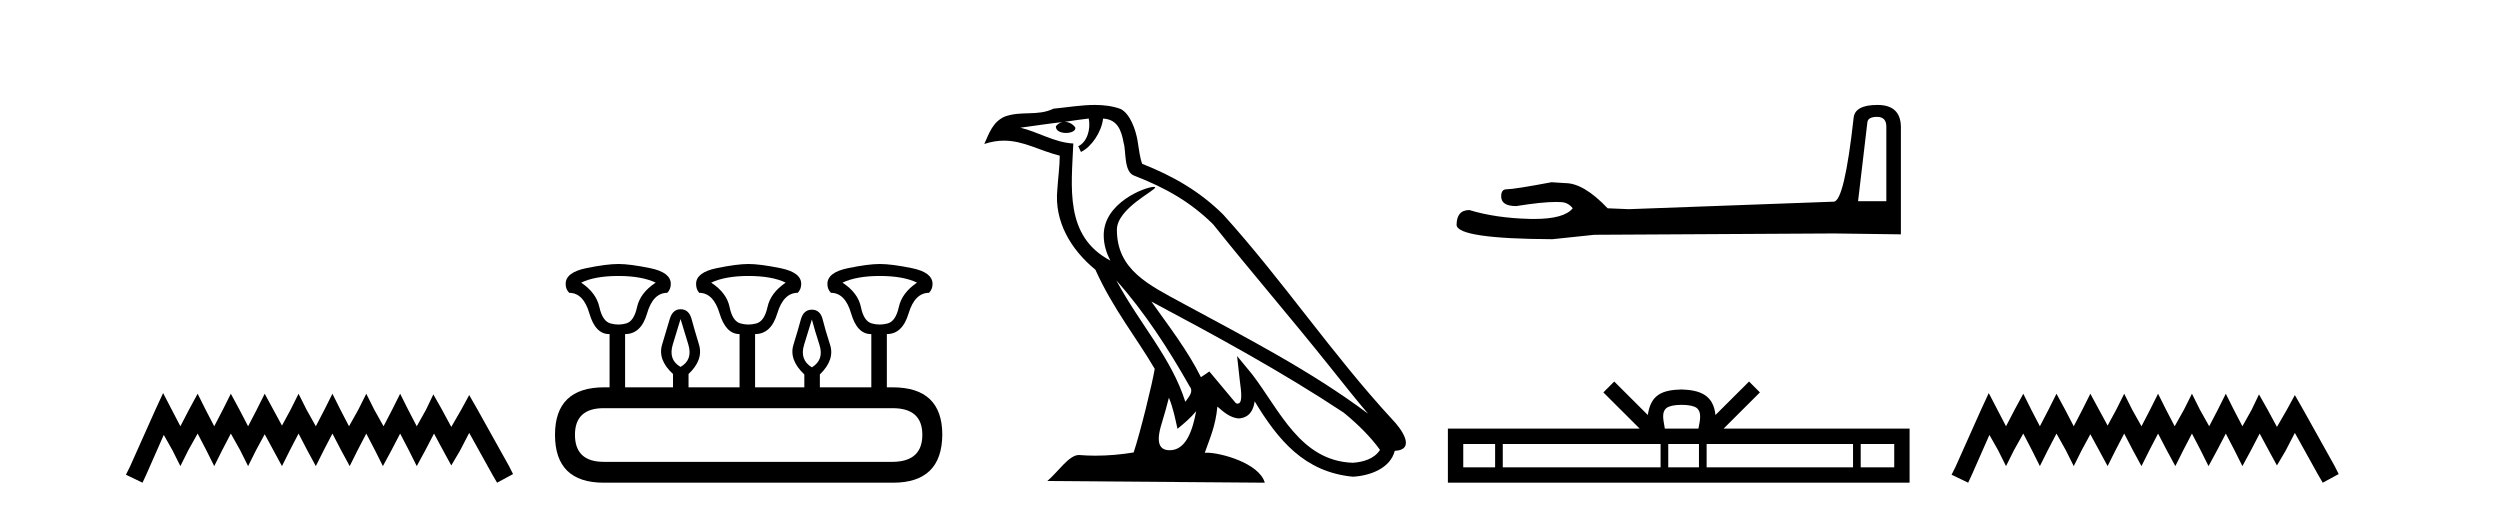
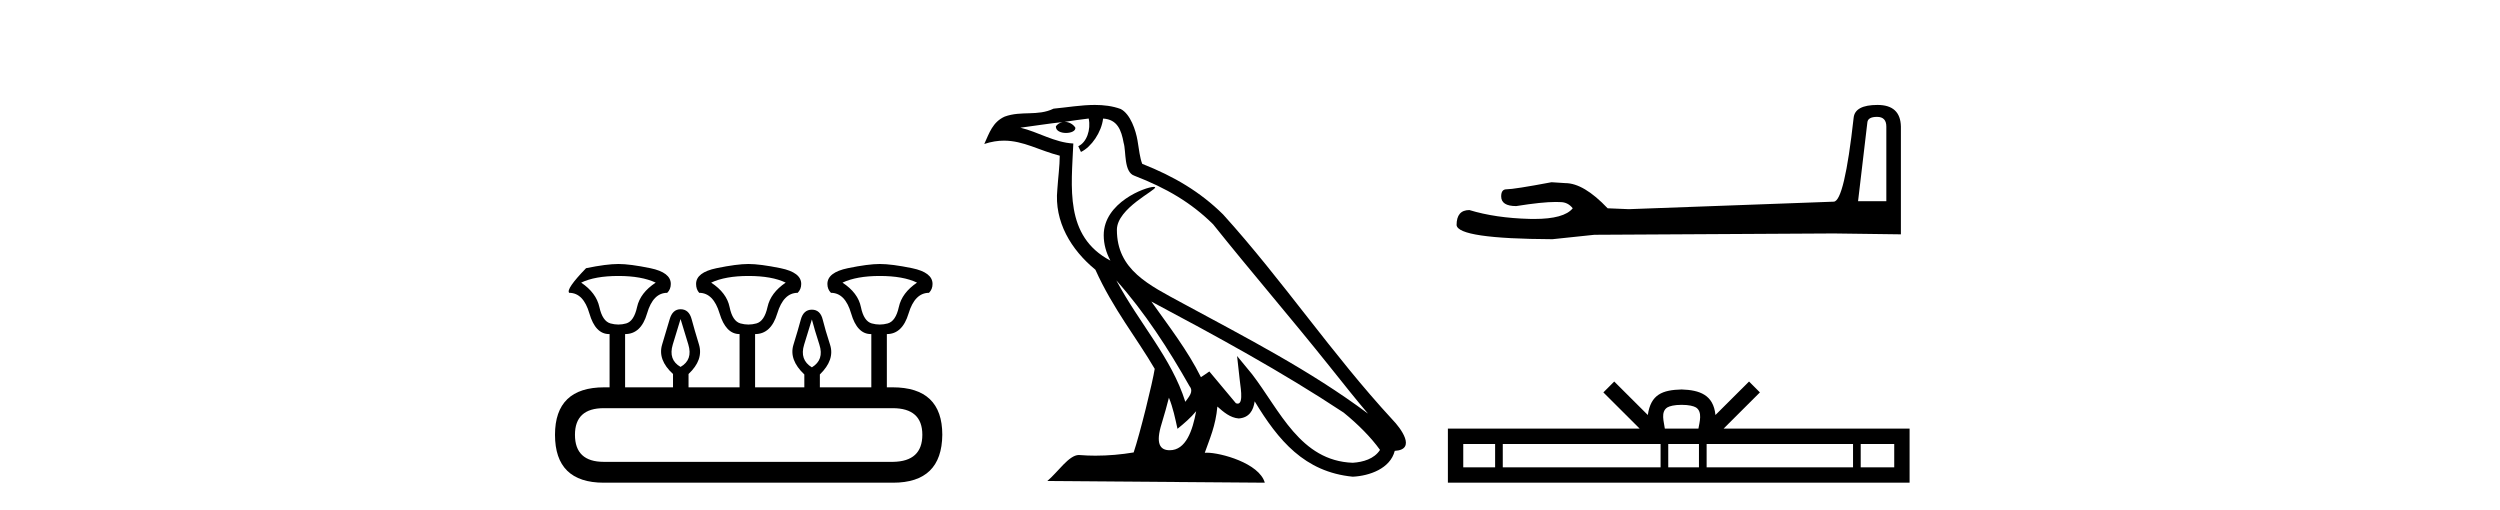
<svg xmlns="http://www.w3.org/2000/svg" width="201.0" height="41.0">
-   <path d="M 13.114 31.602 L 12.473 32.99 L 10.444 37.528 L 10.124 38.169 L 11.459 38.809 L 11.779 38.115 L 13.167 34.966 L 13.861 36.193 L 14.502 37.475 L 15.142 36.193 L 15.89 34.859 L 16.584 36.193 L 17.224 37.475 L 17.865 36.193 L 18.559 34.859 L 19.306 36.193 L 19.947 37.475 L 20.588 36.193 L 21.282 34.912 L 21.976 36.193 L 22.67 37.475 L 23.31 36.193 L 24.004 34.859 L 24.698 36.193 L 25.392 37.475 L 26.033 36.193 L 26.727 34.859 L 27.421 36.193 L 28.115 37.475 L 28.755 36.193 L 29.449 34.859 L 30.143 36.193 L 30.784 37.475 L 31.478 36.193 L 32.172 34.859 L 32.866 36.193 L 33.507 37.475 L 34.201 36.193 L 34.895 34.859 L 35.642 36.247 L 36.283 37.421 L 36.977 36.247 L 37.724 34.805 L 39.593 38.169 L 39.966 38.809 L 41.248 38.115 L 40.927 37.475 L 38.365 32.884 L 37.724 31.763 L 37.084 32.937 L 36.283 34.325 L 35.535 32.937 L 34.841 31.709 L 34.254 32.937 L 33.507 34.272 L 32.813 32.937 L 32.172 31.656 L 31.531 32.937 L 30.837 34.272 L 30.09 32.937 L 29.449 31.656 L 28.809 32.937 L 28.061 34.272 L 27.367 32.937 L 26.727 31.656 L 26.086 32.937 L 25.392 34.272 L 24.645 32.937 L 24.004 31.656 L 23.364 32.937 L 22.67 34.218 L 21.976 32.937 L 21.282 31.656 L 20.641 32.937 L 19.947 34.272 L 19.253 32.937 L 18.559 31.656 L 17.918 32.937 L 17.224 34.272 L 16.53 32.937 L 15.89 31.656 L 15.196 32.937 L 14.502 34.272 L 13.808 32.937 L 13.114 31.602 Z" style="fill:#000000;stroke:none" />
-   <path d="M 49.723 22.188 Q 51.578 22.188 52.719 22.723 Q 51.471 23.543 51.221 24.684 Q 50.971 25.826 50.347 26.004 Q 50.035 26.093 49.718 26.093 Q 49.402 26.093 49.081 26.004 Q 48.439 25.826 48.189 24.684 Q 47.939 23.543 46.727 22.723 Q 47.832 22.188 49.723 22.188 ZM 60.174 22.188 Q 62.064 22.188 63.17 22.723 Q 61.957 23.543 61.708 24.684 Q 61.458 25.826 60.816 26.004 Q 60.495 26.093 60.174 26.093 Q 59.853 26.093 59.532 26.004 Q 58.89 25.826 58.658 24.684 Q 58.426 23.543 57.178 22.723 Q 58.319 22.188 60.174 22.188 ZM 70.732 22.188 Q 72.622 22.188 73.728 22.723 Q 72.515 23.543 72.266 24.684 Q 72.016 25.826 71.374 26.004 Q 71.053 26.093 70.732 26.093 Q 70.411 26.093 70.09 26.004 Q 69.448 25.826 69.216 24.684 Q 68.984 23.543 67.736 22.723 Q 68.877 22.188 70.732 22.188 ZM 54.717 25.648 Q 54.966 26.468 55.341 27.698 Q 55.715 28.929 54.717 29.5 Q 53.718 28.929 54.092 27.698 Q 54.467 26.468 54.717 25.648 ZM 65.275 25.683 Q 65.489 26.504 65.881 27.716 Q 66.273 28.929 65.275 29.535 Q 64.276 28.929 64.65 27.716 Q 65.025 26.504 65.275 25.683 ZM 71.766 32.817 Q 74.156 32.817 74.156 34.957 Q 74.156 37.097 71.802 37.133 L 48.546 37.133 Q 46.227 37.133 46.227 34.957 Q 46.227 32.817 48.546 32.817 ZM 49.723 21.225 Q 48.76 21.225 47.119 21.563 Q 45.478 21.902 45.478 22.83 Q 45.478 23.258 45.764 23.543 Q 46.905 23.543 47.387 25.202 Q 47.868 26.86 48.974 26.86 L 49.01 26.86 L 49.01 31.141 L 48.581 31.141 Q 44.622 31.141 44.622 34.957 Q 44.622 38.809 48.546 38.809 L 71.802 38.809 Q 75.726 38.809 75.761 34.957 Q 75.761 31.141 71.766 31.141 L 71.303 31.141 L 71.303 26.86 Q 72.551 26.86 73.05 25.202 Q 73.55 23.543 74.691 23.543 Q 74.976 23.258 74.976 22.83 Q 74.976 21.902 73.336 21.563 Q 71.695 21.225 70.732 21.225 Q 69.804 21.225 68.164 21.563 Q 66.523 21.902 66.523 22.83 Q 66.523 23.258 66.808 23.543 Q 67.95 23.543 68.431 25.202 Q 68.913 26.86 70.018 26.86 L 70.054 26.86 L 70.054 31.141 L 65.917 31.141 L 65.917 30.106 Q 67.129 28.929 66.737 27.716 Q 66.345 26.504 66.148 25.701 Q 65.952 24.898 65.275 24.898 Q 64.597 24.898 64.383 25.701 Q 64.169 26.504 63.794 27.716 Q 63.42 28.929 64.668 30.106 L 64.668 31.141 L 60.709 31.141 L 60.709 26.86 Q 61.993 26.86 62.492 25.202 Q 62.992 23.543 64.133 23.543 Q 64.418 23.258 64.418 22.83 Q 64.418 21.902 62.76 21.563 Q 61.101 21.225 60.174 21.225 Q 59.246 21.225 57.606 21.563 Q 55.965 21.902 55.965 22.83 Q 55.965 23.258 56.215 23.543 Q 57.356 23.543 57.855 25.202 Q 58.355 26.86 59.461 26.86 L 59.461 31.141 L 55.359 31.141 L 55.359 30.07 Q 56.571 28.929 56.197 27.698 Q 55.822 26.468 55.608 25.665 Q 55.394 24.863 54.717 24.863 Q 54.074 24.863 53.843 25.665 Q 53.611 26.468 53.236 27.698 Q 52.862 28.929 54.11 30.07 L 54.11 31.141 L 50.258 31.141 L 50.258 26.86 Q 51.542 26.86 52.024 25.202 Q 52.505 23.543 53.646 23.543 Q 53.932 23.258 53.932 22.83 Q 53.932 21.902 52.291 21.563 Q 50.65 21.225 49.723 21.225 Z" style="fill:#000000;stroke:none" />
+   <path d="M 49.723 22.188 Q 51.578 22.188 52.719 22.723 Q 51.471 23.543 51.221 24.684 Q 50.971 25.826 50.347 26.004 Q 50.035 26.093 49.718 26.093 Q 49.402 26.093 49.081 26.004 Q 48.439 25.826 48.189 24.684 Q 47.939 23.543 46.727 22.723 Q 47.832 22.188 49.723 22.188 ZM 60.174 22.188 Q 62.064 22.188 63.17 22.723 Q 61.957 23.543 61.708 24.684 Q 61.458 25.826 60.816 26.004 Q 60.495 26.093 60.174 26.093 Q 59.853 26.093 59.532 26.004 Q 58.89 25.826 58.658 24.684 Q 58.426 23.543 57.178 22.723 Q 58.319 22.188 60.174 22.188 ZM 70.732 22.188 Q 72.622 22.188 73.728 22.723 Q 72.515 23.543 72.266 24.684 Q 72.016 25.826 71.374 26.004 Q 71.053 26.093 70.732 26.093 Q 70.411 26.093 70.09 26.004 Q 69.448 25.826 69.216 24.684 Q 68.984 23.543 67.736 22.723 Q 68.877 22.188 70.732 22.188 ZM 54.717 25.648 Q 54.966 26.468 55.341 27.698 Q 55.715 28.929 54.717 29.5 Q 53.718 28.929 54.092 27.698 Q 54.467 26.468 54.717 25.648 ZM 65.275 25.683 Q 65.489 26.504 65.881 27.716 Q 66.273 28.929 65.275 29.535 Q 64.276 28.929 64.65 27.716 Q 65.025 26.504 65.275 25.683 ZM 71.766 32.817 Q 74.156 32.817 74.156 34.957 Q 74.156 37.097 71.802 37.133 L 48.546 37.133 Q 46.227 37.133 46.227 34.957 Q 46.227 32.817 48.546 32.817 ZM 49.723 21.225 Q 48.76 21.225 47.119 21.563 Q 45.478 23.258 45.764 23.543 Q 46.905 23.543 47.387 25.202 Q 47.868 26.86 48.974 26.86 L 49.01 26.86 L 49.01 31.141 L 48.581 31.141 Q 44.622 31.141 44.622 34.957 Q 44.622 38.809 48.546 38.809 L 71.802 38.809 Q 75.726 38.809 75.761 34.957 Q 75.761 31.141 71.766 31.141 L 71.303 31.141 L 71.303 26.86 Q 72.551 26.86 73.05 25.202 Q 73.55 23.543 74.691 23.543 Q 74.976 23.258 74.976 22.83 Q 74.976 21.902 73.336 21.563 Q 71.695 21.225 70.732 21.225 Q 69.804 21.225 68.164 21.563 Q 66.523 21.902 66.523 22.83 Q 66.523 23.258 66.808 23.543 Q 67.95 23.543 68.431 25.202 Q 68.913 26.86 70.018 26.86 L 70.054 26.86 L 70.054 31.141 L 65.917 31.141 L 65.917 30.106 Q 67.129 28.929 66.737 27.716 Q 66.345 26.504 66.148 25.701 Q 65.952 24.898 65.275 24.898 Q 64.597 24.898 64.383 25.701 Q 64.169 26.504 63.794 27.716 Q 63.42 28.929 64.668 30.106 L 64.668 31.141 L 60.709 31.141 L 60.709 26.86 Q 61.993 26.86 62.492 25.202 Q 62.992 23.543 64.133 23.543 Q 64.418 23.258 64.418 22.83 Q 64.418 21.902 62.76 21.563 Q 61.101 21.225 60.174 21.225 Q 59.246 21.225 57.606 21.563 Q 55.965 21.902 55.965 22.83 Q 55.965 23.258 56.215 23.543 Q 57.356 23.543 57.855 25.202 Q 58.355 26.86 59.461 26.86 L 59.461 31.141 L 55.359 31.141 L 55.359 30.07 Q 56.571 28.929 56.197 27.698 Q 55.822 26.468 55.608 25.665 Q 55.394 24.863 54.717 24.863 Q 54.074 24.863 53.843 25.665 Q 53.611 26.468 53.236 27.698 Q 52.862 28.929 54.11 30.07 L 54.11 31.141 L 50.258 31.141 L 50.258 26.86 Q 51.542 26.86 52.024 25.202 Q 52.505 23.543 53.646 23.543 Q 53.932 23.258 53.932 22.83 Q 53.932 21.902 52.291 21.563 Q 50.65 21.225 49.723 21.225 Z" style="fill:#000000;stroke:none" />
  <path d="M 89.751 22.54 L 89.751 22.54 C 92.045 25.118 93.945 28.06 95.638 31.048 C 95.994 31.486 95.593 31.888 95.3 32.305 C 94.184 28.763 91.617 26.03 89.751 22.54 ZM 87.531 9.529 C 87.722 10.422 87.37 11.451 86.693 11.755 L 86.909 12.217 C 87.755 11.815 88.567 10.612 88.688 9.532 C 89.843 9.601 90.158 10.47 90.339 11.479 C 90.555 12.168 90.336 13.841 91.209 14.13 C 93.79 15.129 95.762 16.285 97.532 18.031 C 100.587 21.852 103.78 25.552 106.835 29.376 C 108.022 30.865 109.107 32.228 109.988 33.257 C 105.349 29.789 100.165 27.136 95.08 24.38 C 92.377 22.911 89.798 21.71 89.798 18.477 C 89.798 16.738 93.002 15.281 92.87 15.055 C 92.859 15.035 92.822 15.026 92.763 15.026 C 92.106 15.026 88.739 16.274 88.739 18.907 C 88.739 19.637 88.934 20.313 89.273 20.944 C 89.268 20.944 89.263 20.943 89.258 20.943 C 85.565 18.986 86.151 15.028 86.295 11.538 C 84.76 11.453 83.496 10.616 82.039 10.267 C 83.169 10.121 84.296 9.933 85.429 9.816 L 85.429 9.816 C 85.216 9.858 85.022 9.982 84.892 10.154 C 84.874 10.526 85.295 10.69 85.705 10.69 C 86.105 10.69 86.495 10.534 86.458 10.264 C 86.277 9.982 85.947 9.799 85.609 9.799 C 85.599 9.799 85.589 9.799 85.58 9.799 C 86.143 9.719 86.894 9.599 87.531 9.529 ZM 93.981 31.976 C 94.312 32.78 94.483 33.632 94.67 34.476 C 95.208 34.04 95.73 33.593 96.171 33.06 L 96.171 33.06 C 95.884 34.623 95.347 36.199 94.046 36.199 C 93.258 36.199 92.893 35.667 93.398 34.054 C 93.636 33.293 93.826 32.566 93.981 31.976 ZM 92.567 24.242 L 92.567 24.242 C 97.833 27.047 103.047 29.879 108.027 33.171 C 109.2 34.122 110.245 35.181 110.953 36.172 C 110.483 36.901 109.59 37.152 108.764 37.207 C 104.549 37.06 102.899 32.996 100.672 30.093 L 99.461 28.622 L 99.67 30.507 C 99.684 30.846 100.032 32.452 99.514 32.452 C 99.469 32.452 99.419 32.44 99.362 32.415 L 97.231 29.865 C 97.003 30.015 96.789 30.186 96.554 30.325 C 95.497 28.187 93.95 26.196 92.567 24.242 ZM 88.022 8.437 C 86.916 8.437 85.782 8.636 84.707 8.736 C 83.425 9.361 82.126 8.884 80.781 9.373 C 79.81 9.809 79.538 10.693 79.136 11.576 C 79.708 11.386 80.229 11.308 80.72 11.308 C 82.287 11.308 83.548 12.097 85.204 12.518 C 85.201 13.349 85.071 14.292 85.009 15.242 C 84.752 17.816 86.109 20.076 88.07 21.685 C 89.475 24.814 91.419 27.214 92.839 29.655 C 92.669 30.752 91.649 34.89 91.146 36.376 C 90.16 36.542 89.108 36.636 88.074 36.636 C 87.656 36.636 87.242 36.62 86.835 36.588 C 86.804 36.584 86.772 36.582 86.741 36.582 C 85.943 36.582 85.066 37.945 84.205 38.673 L 101.69 38.809 C 101.244 37.233 98.137 36.397 97.033 36.397 C 96.97 36.397 96.913 36.399 96.863 36.405 C 97.253 35.29 97.739 34.243 97.877 32.686 C 98.365 33.123 98.913 33.595 99.596 33.644 C 100.431 33.582 100.77 33.011 100.876 32.267 C 102.768 35.396 104.883 37.951 108.764 38.327 C 110.105 38.261 111.776 37.675 112.138 36.25 C 113.917 36.149 112.612 34.416 111.952 33.737 C 107.111 28.498 103.116 22.517 98.333 17.238 C 96.491 15.421 94.411 14.192 91.836 13.173 C 91.644 12.702 91.581 12.032 91.456 11.295 C 91.32 10.491 90.891 9.174 90.107 8.765 C 89.439 8.519 88.736 8.437 88.022 8.437 Z" style="fill:#000000;stroke:none" />
  <path d="M 150.915 9.396 Q 151.661 9.396 151.661 10.177 L 151.661 16.178 L 149.388 16.178 L 150.134 9.857 Q 150.169 9.396 150.915 9.396 ZM 150.95 8.437 Q 149.139 8.437 149.033 9.467 Q 148.287 16.178 147.435 16.214 L 130.958 16.817 L 129.253 16.746 Q 127.336 14.722 125.844 14.722 Q 125.312 14.687 124.743 14.651 Q 121.725 15.219 121.121 15.219 Q 120.695 15.219 120.695 15.788 Q 120.695 16.569 121.903 16.569 Q 123.976 16.238 125.083 16.238 Q 125.284 16.238 125.454 16.249 Q 126.057 16.249 126.448 16.746 Q 125.756 17.604 123.348 17.604 Q 123.163 17.604 122.968 17.599 Q 120.234 17.528 118.138 16.888 Q 117.109 16.888 117.109 18.096 Q 117.215 19.197 124.814 19.232 L 128.188 18.877 L 147.435 18.77 L 152.832 18.841 L 152.832 10.177 Q 152.797 8.437 150.95 8.437 Z" style="fill:#000000;stroke:none" />
  <path d="M 135.203 32.549 C 135.805 32.549 136.167 32.651 136.355 32.758 C 136.901 33.107 136.641 33.941 136.553 34.462 L 133.853 34.462 C 133.788 33.929 133.494 33.116 134.052 32.758 C 134.239 32.651 134.601 32.549 135.203 32.549 ZM 120.207 35.698 L 120.207 37.573 L 117.646 37.573 L 117.646 35.698 ZM 133.511 35.698 L 133.511 37.573 L 120.823 37.573 L 120.823 35.698 ZM 136.596 35.698 L 136.596 37.573 L 134.127 37.573 L 134.127 35.698 ZM 148.984 35.698 L 148.984 37.573 L 137.213 37.573 L 137.213 35.698 ZM 152.296 35.698 L 152.296 37.573 L 149.601 37.573 L 149.601 35.698 ZM 129.783 30.674 L 128.911 31.549 L 131.831 34.462 L 116.41 34.462 L 116.41 38.809 L 153.531 38.809 L 153.531 34.462 L 138.575 34.462 L 141.496 31.549 L 140.623 30.674 L 137.922 33.367 C 137.76 31.735 136.642 31.36 135.203 31.313 C 133.666 31.354 132.723 31.702 132.484 33.367 L 129.783 30.674 Z" style="fill:#000000;stroke:none" />
-   <path d="M 159.896 31.602 L 159.255 32.99 L 157.227 37.528 L 156.906 38.169 L 158.241 38.809 L 158.561 38.115 L 159.949 34.966 L 160.643 36.193 L 161.284 37.475 L 161.924 36.193 L 162.672 34.859 L 163.366 36.193 L 164.006 37.475 L 164.647 36.193 L 165.341 34.859 L 166.088 36.193 L 166.729 37.475 L 167.37 36.193 L 168.064 34.912 L 168.758 36.193 L 169.452 37.475 L 170.092 36.193 L 170.786 34.859 L 171.48 36.193 L 172.174 37.475 L 172.815 36.193 L 173.509 34.859 L 174.203 36.193 L 174.897 37.475 L 175.538 36.193 L 176.232 34.859 L 176.926 36.193 L 177.566 37.475 L 178.26 36.193 L 178.954 34.859 L 179.648 36.193 L 180.289 37.475 L 180.983 36.193 L 181.677 34.859 L 182.424 36.247 L 183.065 37.421 L 183.759 36.247 L 184.506 34.805 L 186.375 38.169 L 186.748 38.809 L 188.03 38.115 L 187.709 37.475 L 185.147 32.884 L 184.506 31.763 L 183.866 32.937 L 183.065 34.325 L 182.317 32.937 L 181.623 31.709 L 181.036 32.937 L 180.289 34.272 L 179.595 32.937 L 178.954 31.656 L 178.314 32.937 L 177.62 34.272 L 176.872 32.937 L 176.232 31.656 L 175.591 32.937 L 174.844 34.272 L 174.15 32.937 L 173.509 31.656 L 172.868 32.937 L 172.174 34.272 L 171.427 32.937 L 170.786 31.656 L 170.146 32.937 L 169.452 34.218 L 168.758 32.937 L 168.064 31.656 L 167.423 32.937 L 166.729 34.272 L 166.035 32.937 L 165.341 31.656 L 164.7 32.937 L 164.006 34.272 L 163.312 32.937 L 162.672 31.656 L 161.978 32.937 L 161.284 34.272 L 160.59 32.937 L 159.896 31.602 Z" style="fill:#000000;stroke:none" />
</svg>